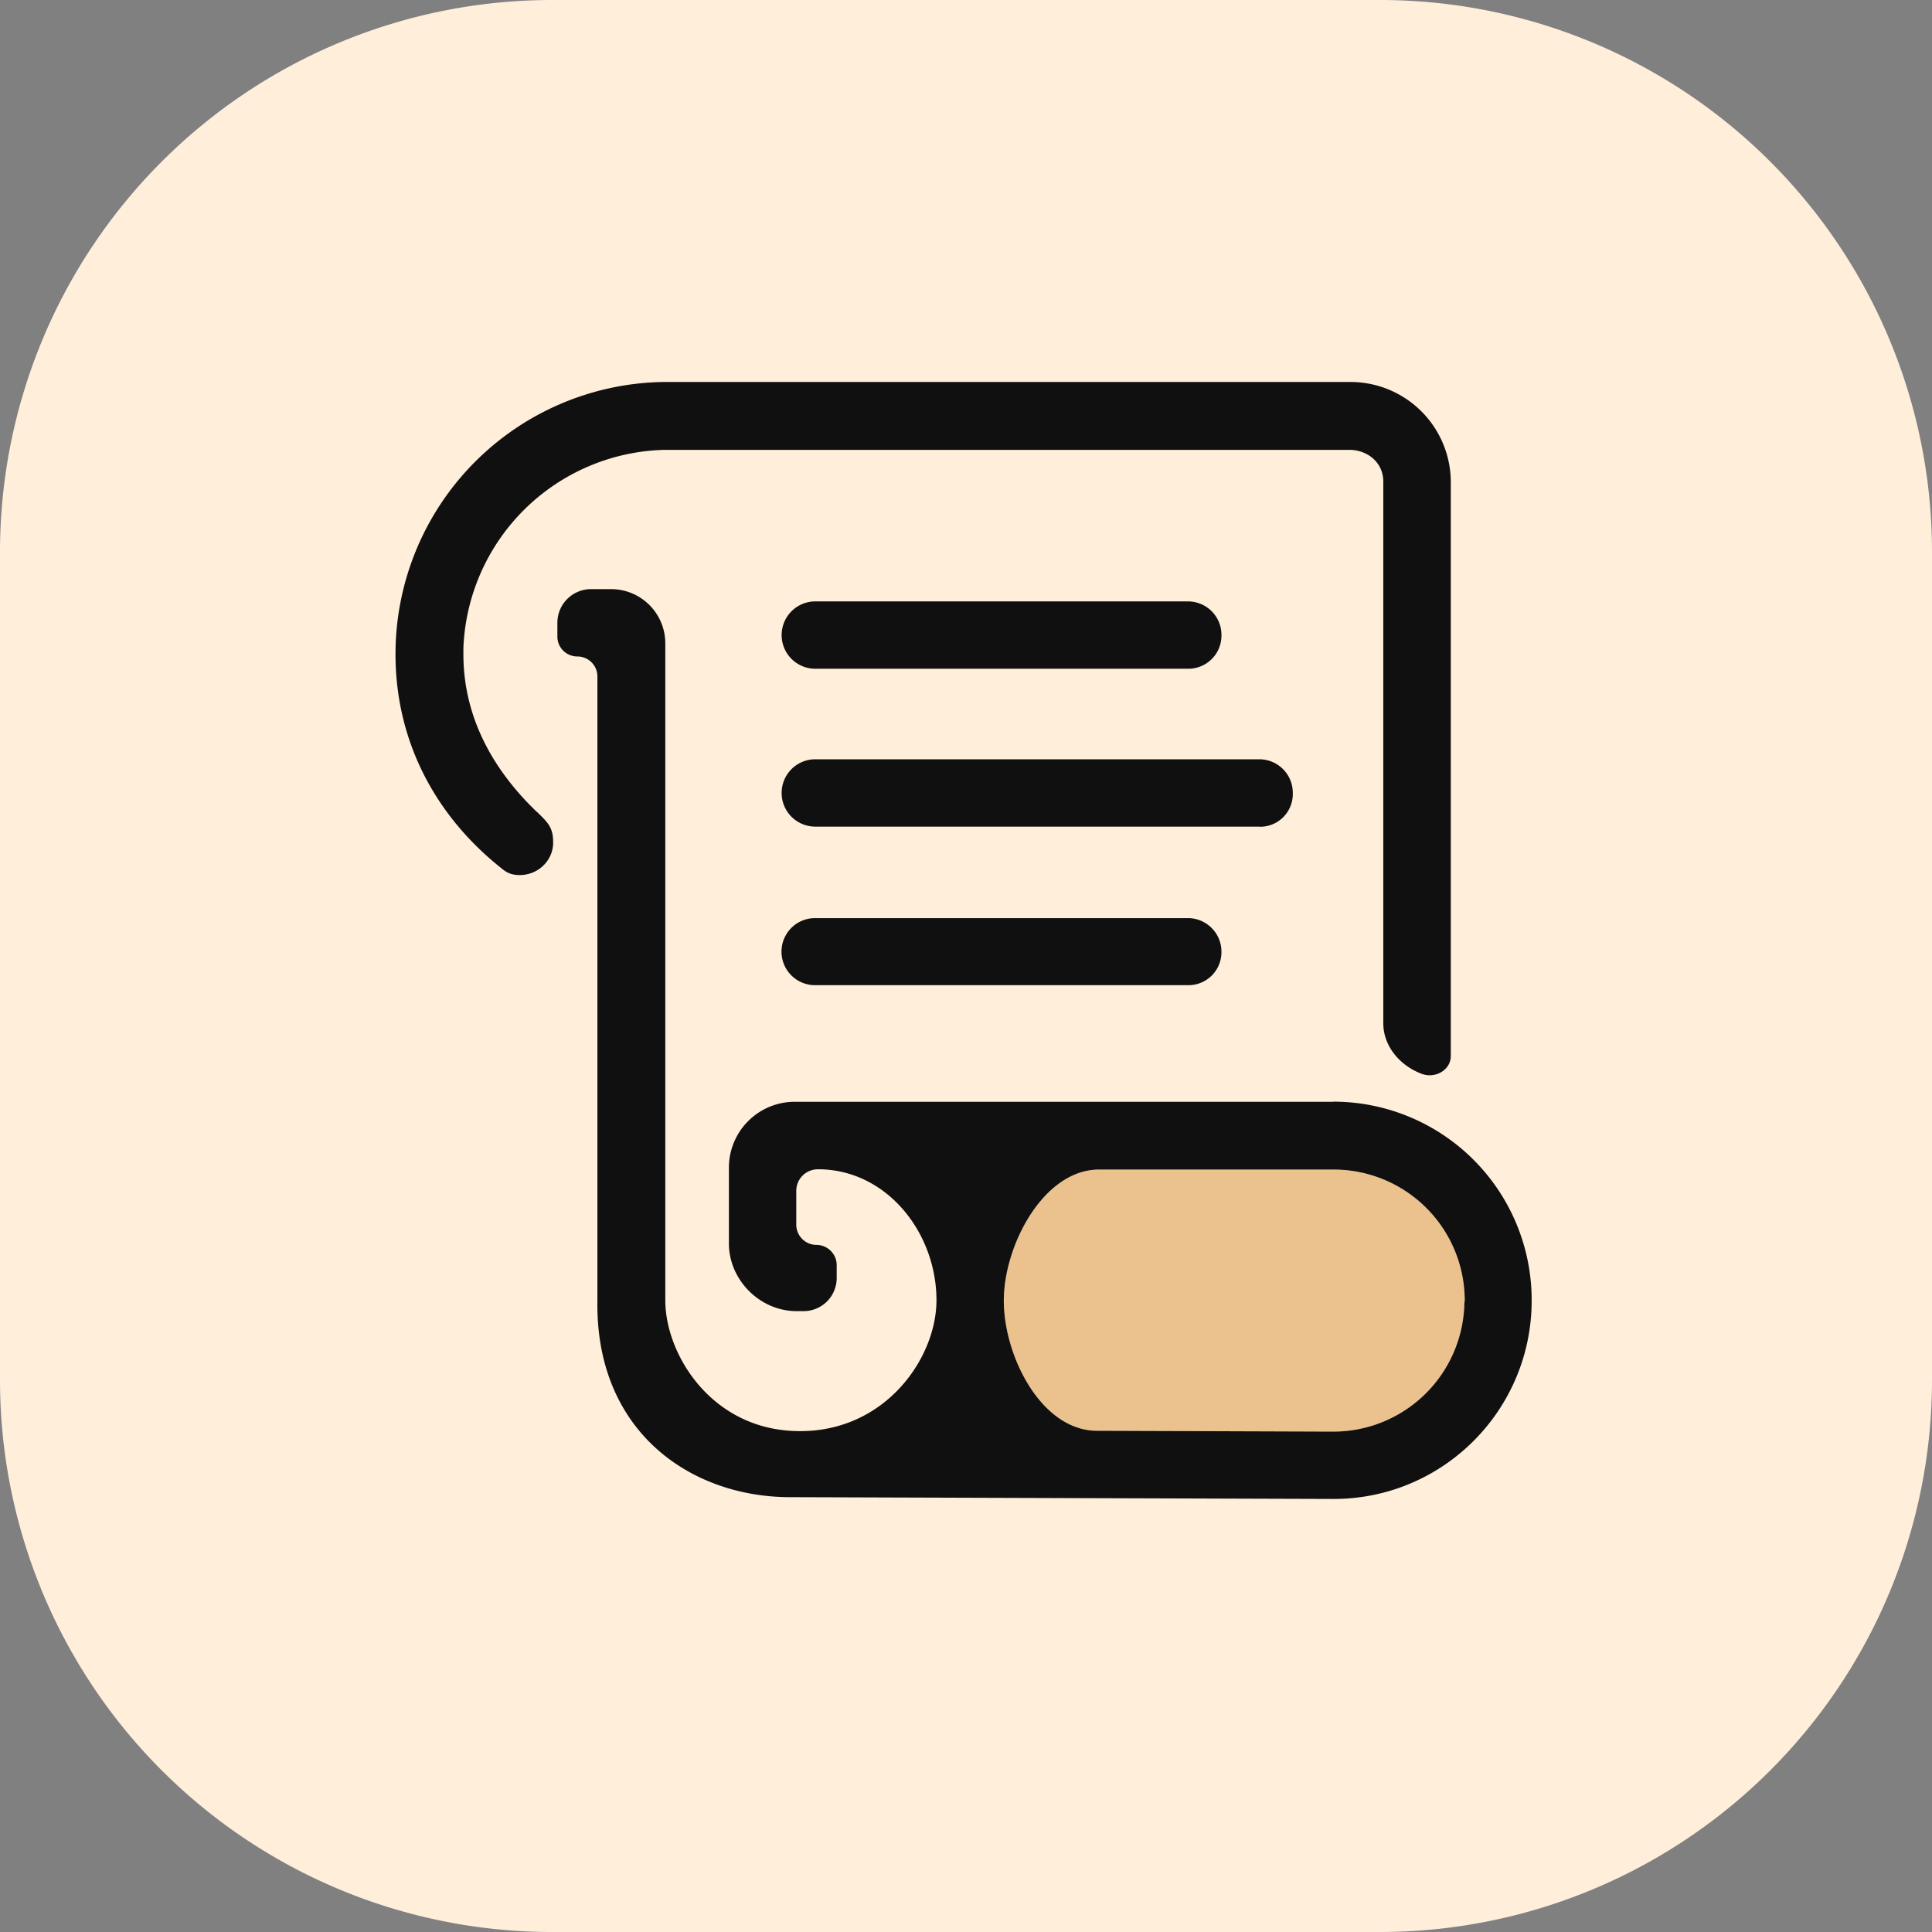
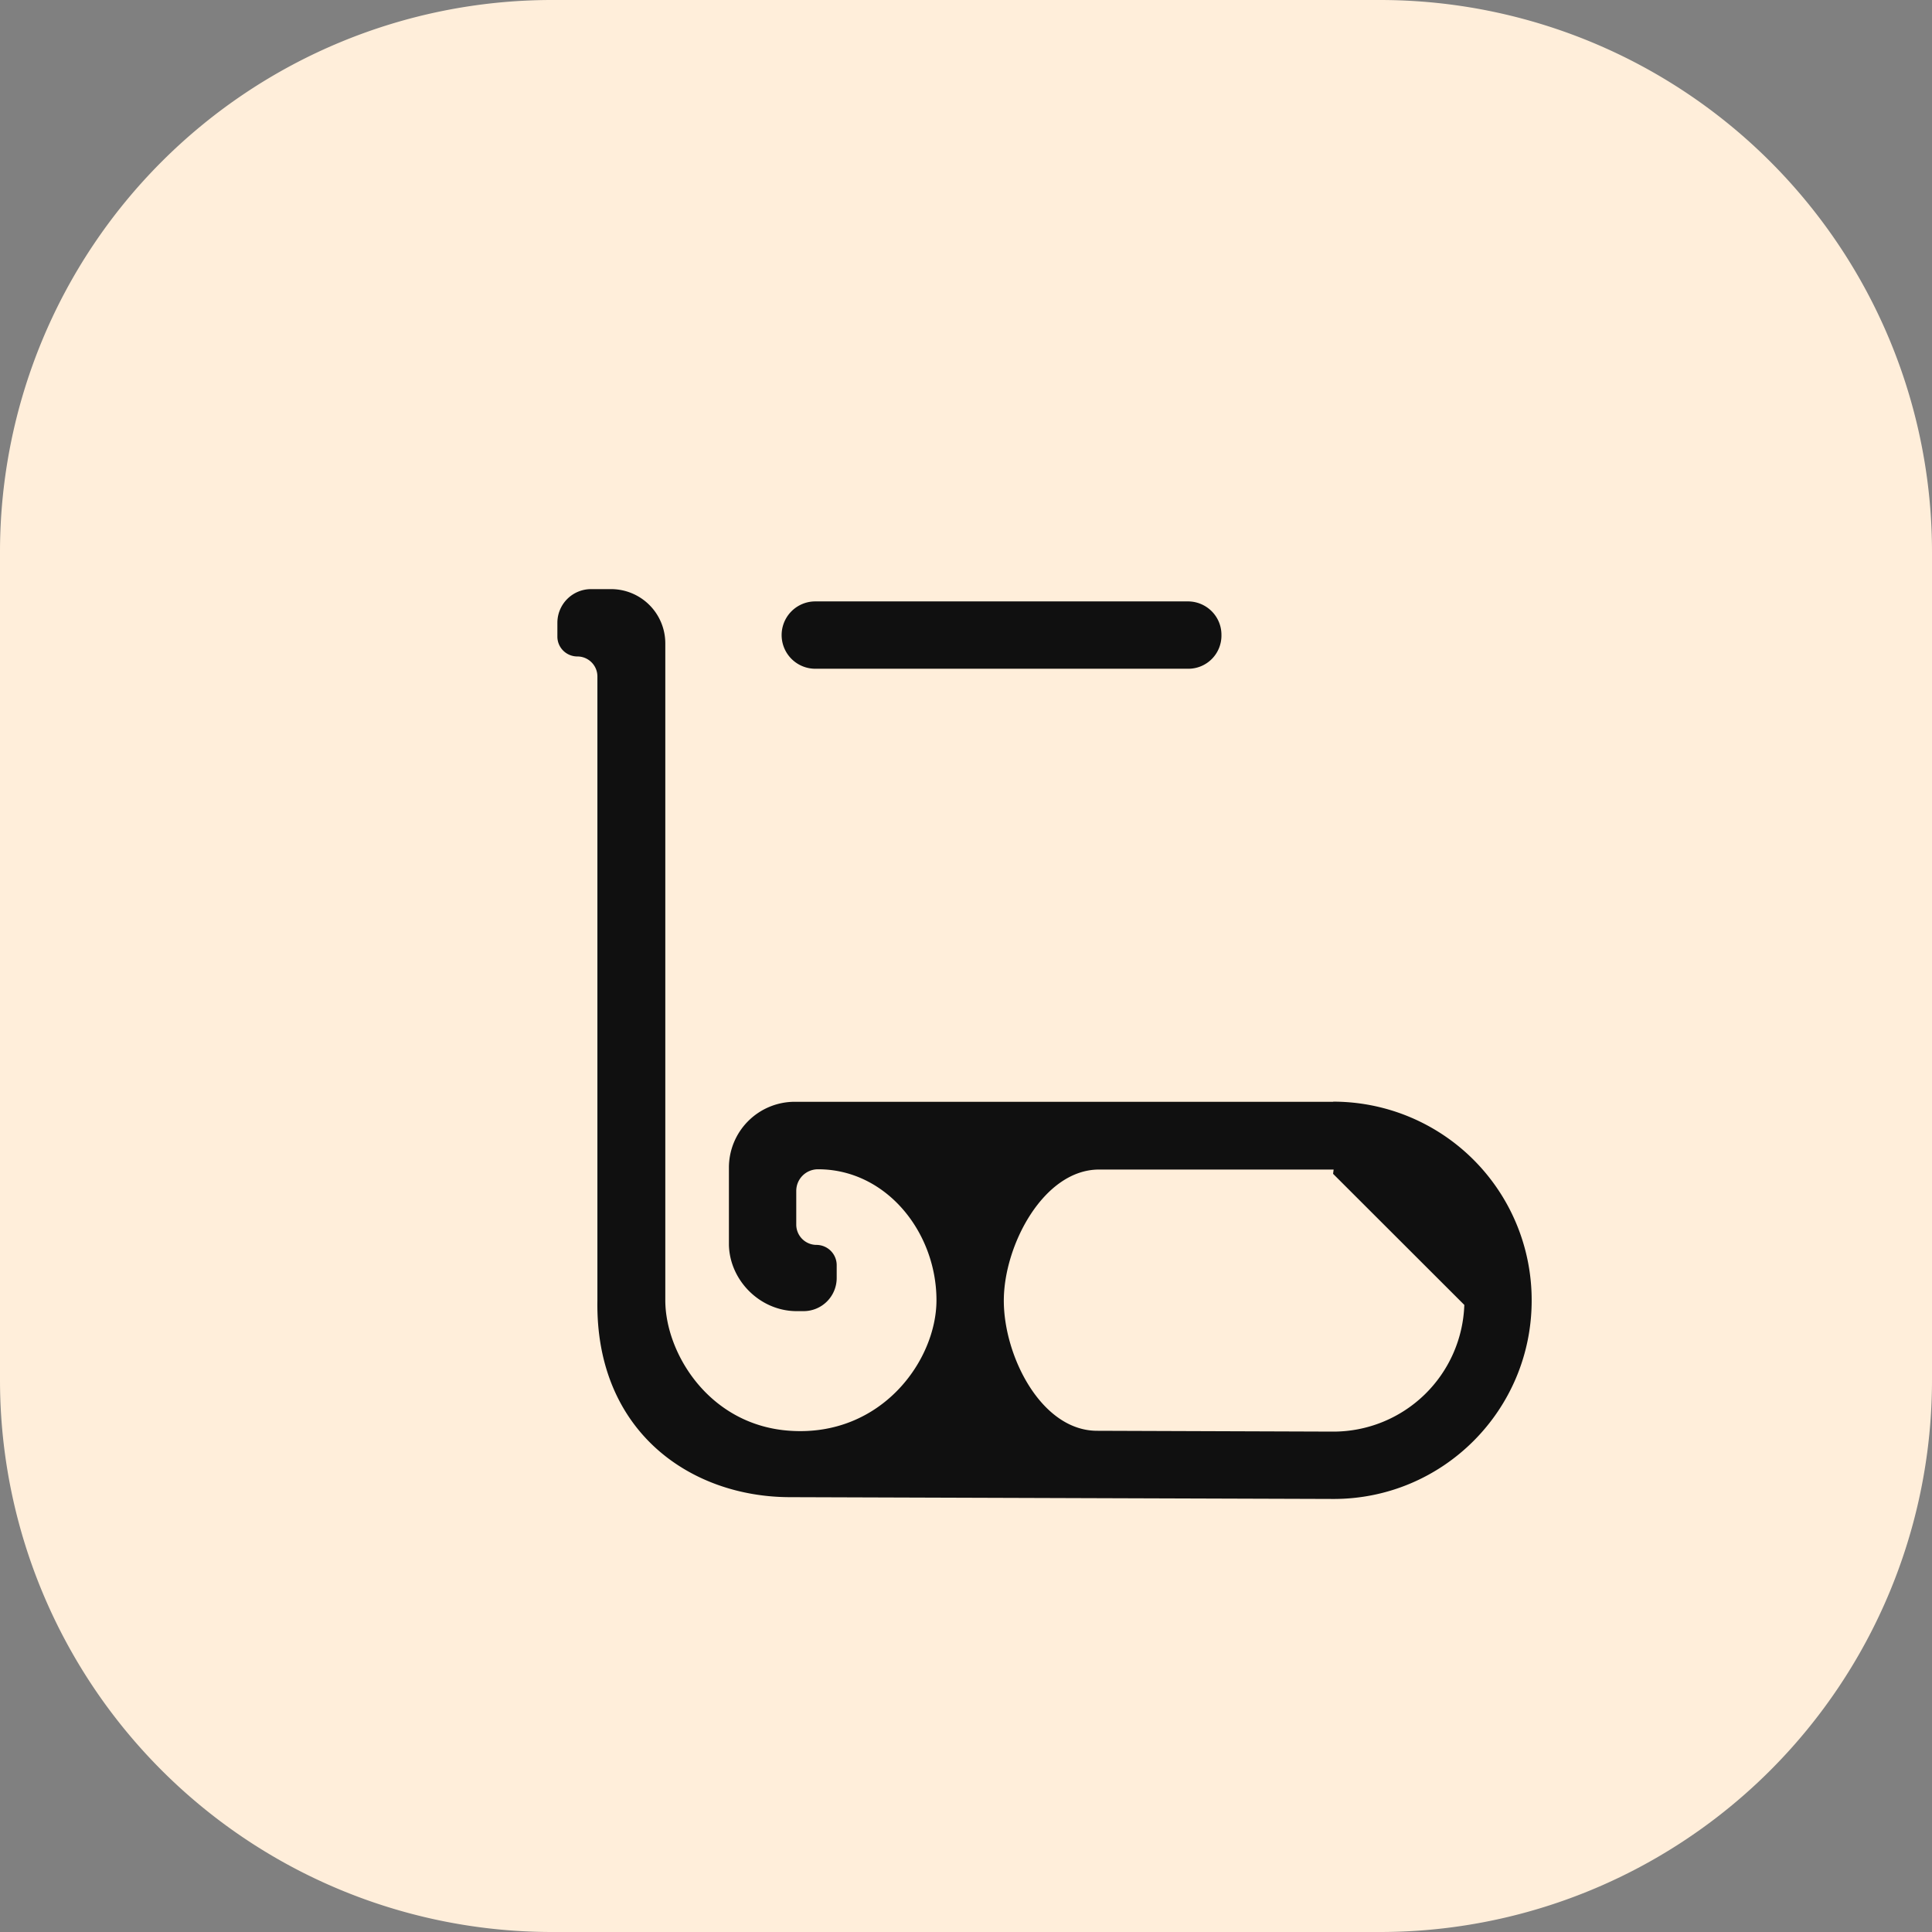
<svg xmlns="http://www.w3.org/2000/svg" width="14" height="14" fill="none">
  <rect width="100%" height="100%" fill="#808080" stroke="none" />
  <path d="M10 0H4a4 4 0 0 0-4 4v6a4 4 0 0 0 4 4h6a4 4 0 0 0 4-4V4a4 4 0 0 0-4-4Z" fill="#FFEEDA" />
  <path d="M11.1 9.422c.005-.85-.587-1.66-.587-2.51V3.488a.727.727 0 0 0-.726-.722H4.805a1.972 1.972 0 0 0-1.693 2.923c.126.227.325.442.52.603.057.044.029.025.2.129.275.168.5.438.5.761l-.003 2.31c.007.136.02.265.057.388.11.404.391.713.77.86.157.064.337.105.53.108l3.978.013c.792 0 1.435-.644 1.435-1.438Z" fill="#FFEEDA" />
-   <path d="M10.61 9.456a.95.95 0 0 1-.949.918l-1.712-.006c-.403-.001-.675-.54-.675-.943 0-.402.289-.95.69-.95h1.7a.95.95 0 0 1 .95.95l-.004.031Z" fill="#EBC28E" />
-   <path d="M3.894 5.887c-.315-.3-.536-.684-.536-1.145v-.047a1.495 1.495 0 0 1 1.45-1.435h4.983c.129.007.233.098.233.23v3.925c0 .168.123.309.28.367.097.035.209-.028.209-.13V3.49a.727.727 0 0 0-.726-.722H4.805a1.972 1.972 0 0 0-1.939 1.973c0 .628.287 1.164.754 1.54.031.024.063.06.145.06.145 0 .249-.118.243-.244 0-.107-.048-.145-.114-.211Z" fill="#101010" />
-   <path d="M9.661 7.984H5.755a.477.477 0 0 0-.473.476v.561c.006.259.227.48.491.48h.05a.24.24 0 0 0 .24-.24v-.093a.147.147 0 0 0-.146-.147.147.147 0 0 1-.147-.146V8.63c0-.087.07-.157.158-.157.495 0 .858.457.858.949 0 .435-.398.99-1.06.946-.586-.038-.905-.562-.905-.946V4.66a.393.393 0 0 0-.39-.391h-.147a.244.244 0 0 0-.245.244v.1c0 .08.065.144.145.144.08 0 .145.065.145.145v4.522c-.015.949.675 1.425 1.397 1.425l3.938.013c.792 0 1.435-.643 1.435-1.438a1.438 1.438 0 0 0-1.438-1.441Zm.95 1.472a.95.95 0 0 1-.95.918l-1.712-.006c-.403-.001-.675-.54-.675-.943 0-.402.289-.95.69-.95h1.7a.95.95 0 0 1 .95.95l-.004.031ZM8.608 4.846h-2.7a.244.244 0 1 1 0-.488h2.7c.133 0 .243.107.243.242a.24.24 0 0 1-.243.246Z" fill="#101010" />
-   <path d="M8.608 7.139H5.906a.243.243 0 0 1 0-.486h2.702c.133 0 .243.108.243.243a.239.239 0 0 1-.243.243ZM9.128 5.99h-3.22a.244.244 0 1 1 0-.488h3.217c.133 0 .243.107.243.243a.237.237 0 0 1-.24.246Z" fill="#101010" />
+   <path d="M9.661 7.984H5.755a.477.477 0 0 0-.473.476v.561c.006.259.227.48.491.48h.05a.24.24 0 0 0 .24-.24v-.093a.147.147 0 0 0-.146-.147.147.147 0 0 1-.147-.146V8.63c0-.087.07-.157.158-.157.495 0 .858.457.858.949 0 .435-.398.99-1.06.946-.586-.038-.905-.562-.905-.946V4.66a.393.393 0 0 0-.39-.391h-.147a.244.244 0 0 0-.245.244v.1c0 .08.065.144.145.144.08 0 .145.065.145.145v4.522c-.015.949.675 1.425 1.397 1.425l3.938.013c.792 0 1.435-.643 1.435-1.438a1.438 1.438 0 0 0-1.438-1.441Zm.95 1.472a.95.95 0 0 1-.95.918l-1.712-.006c-.403-.001-.675-.54-.675-.943 0-.402.289-.95.69-.95h1.7l-.004.031ZM8.608 4.846h-2.7a.244.244 0 1 1 0-.488h2.7c.133 0 .243.107.243.242a.24.24 0 0 1-.243.246Z" fill="#101010" />
</svg>